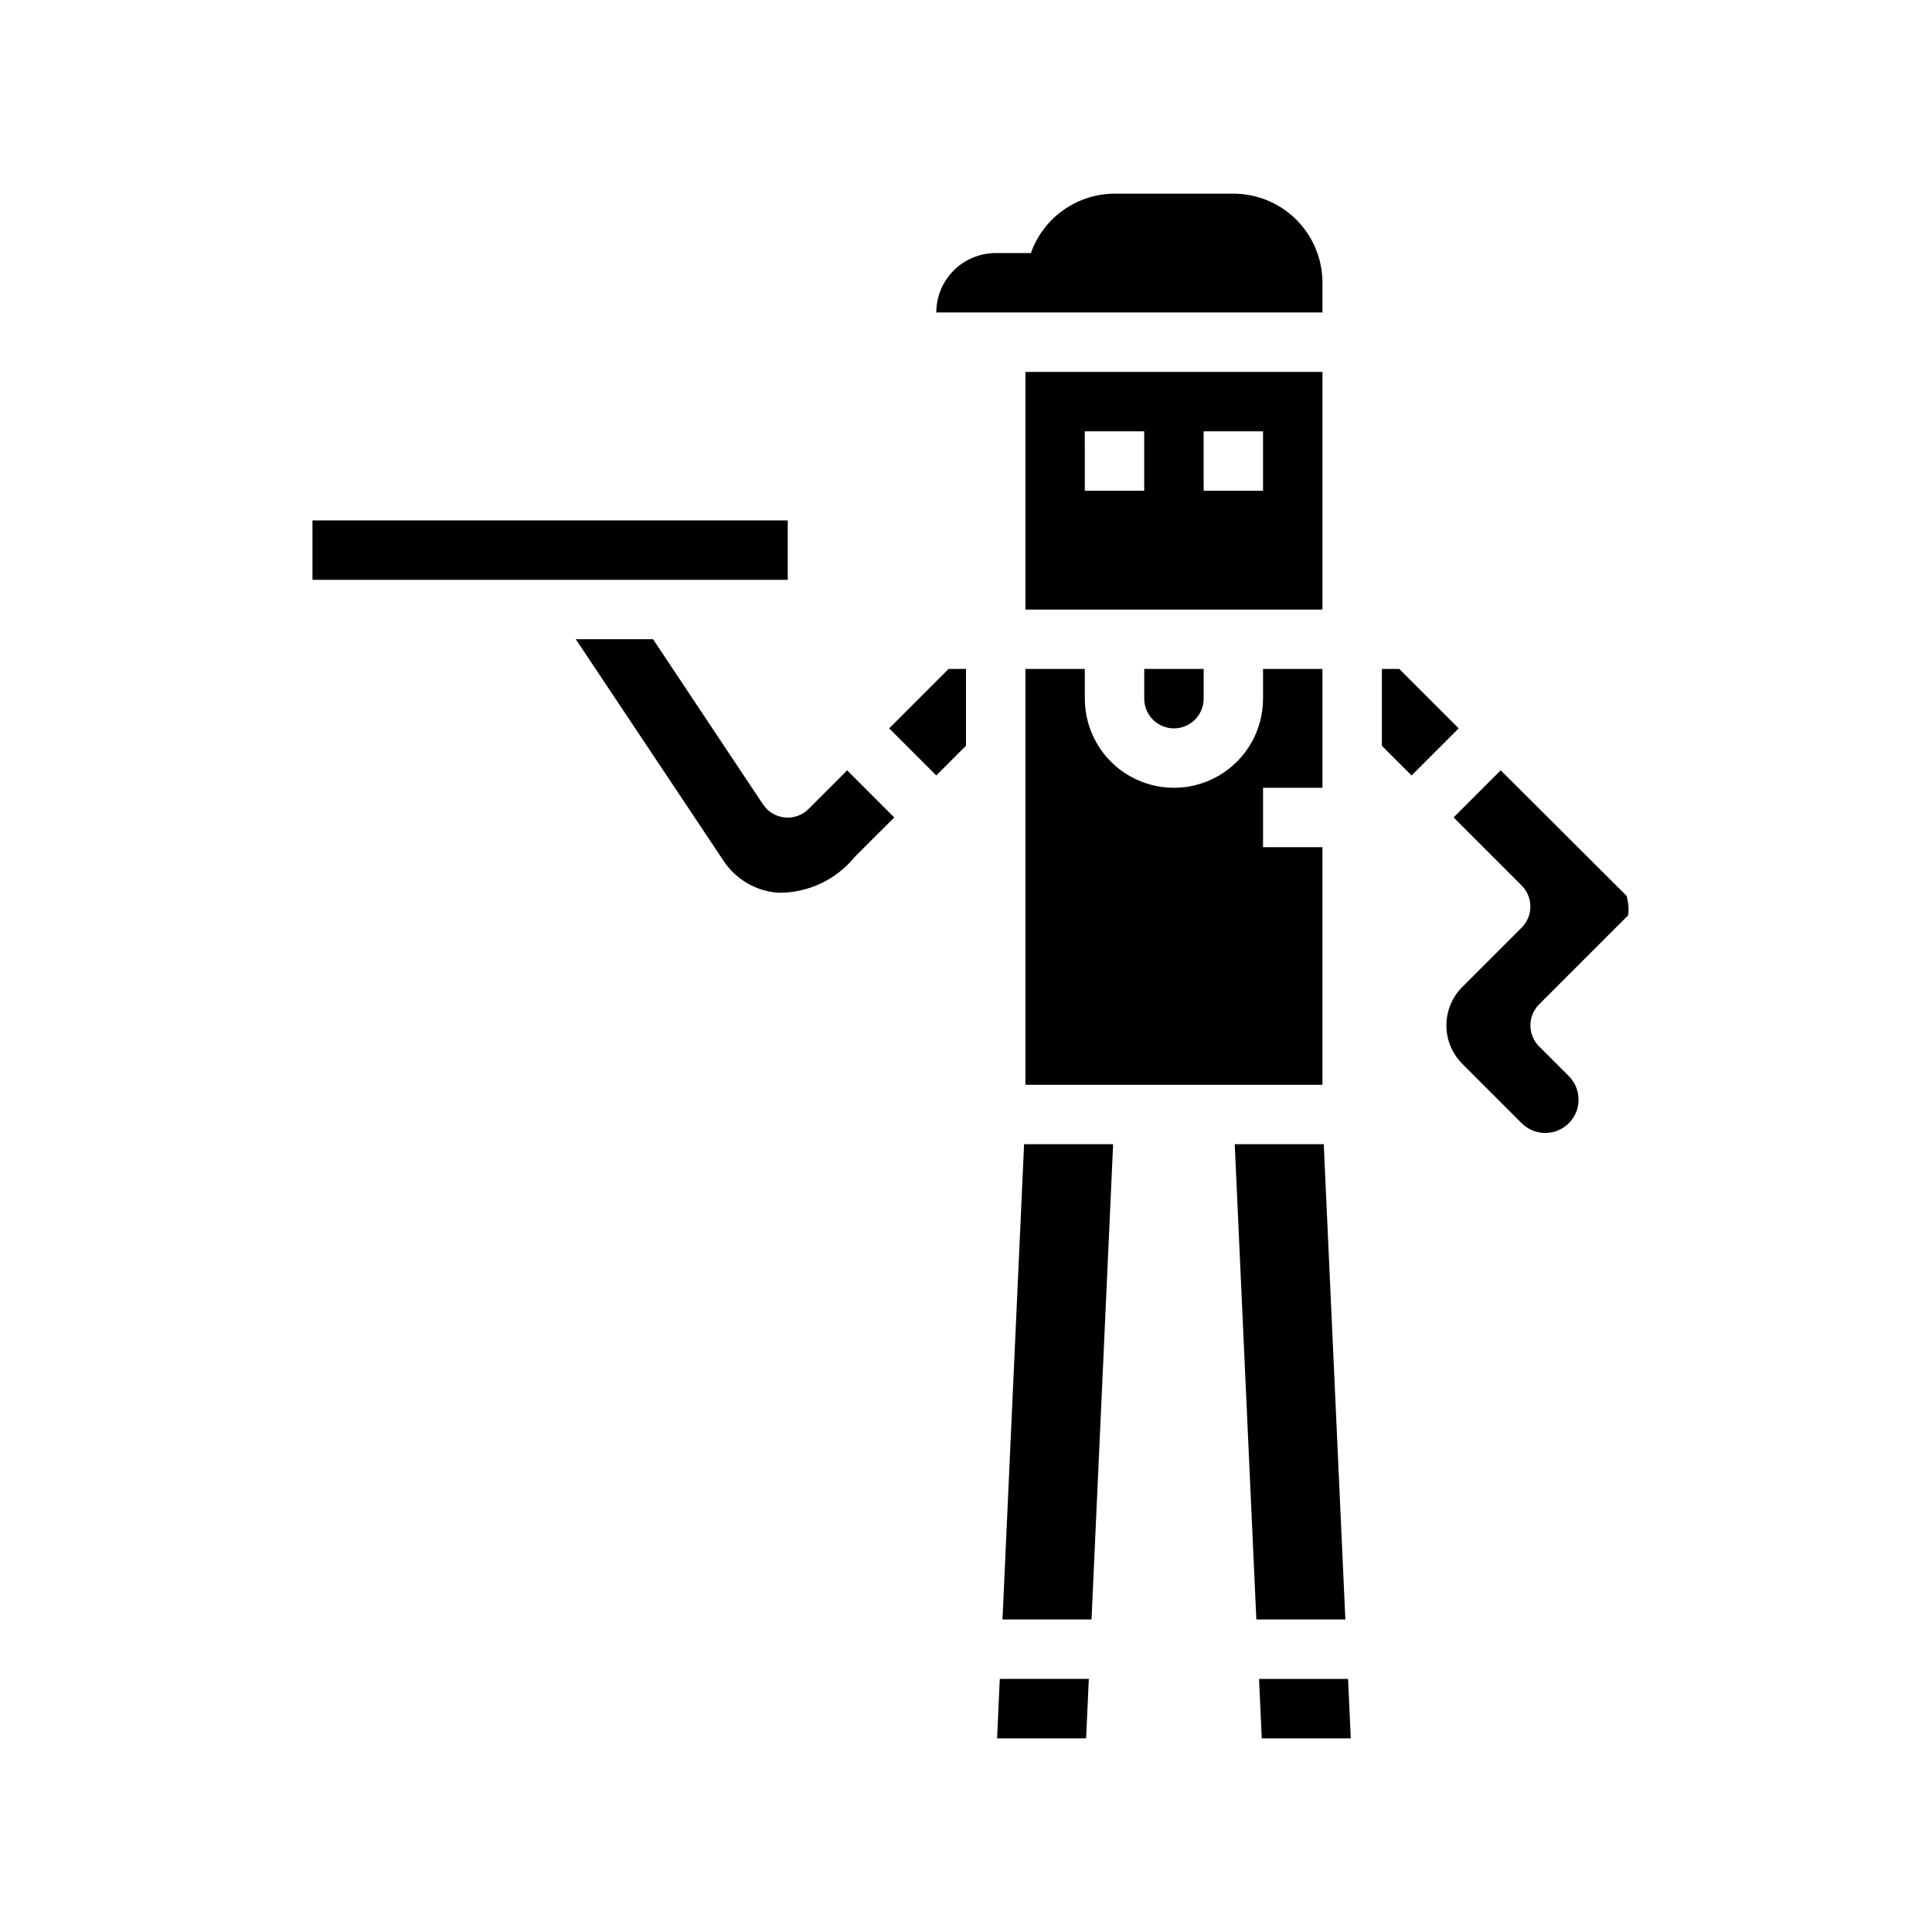
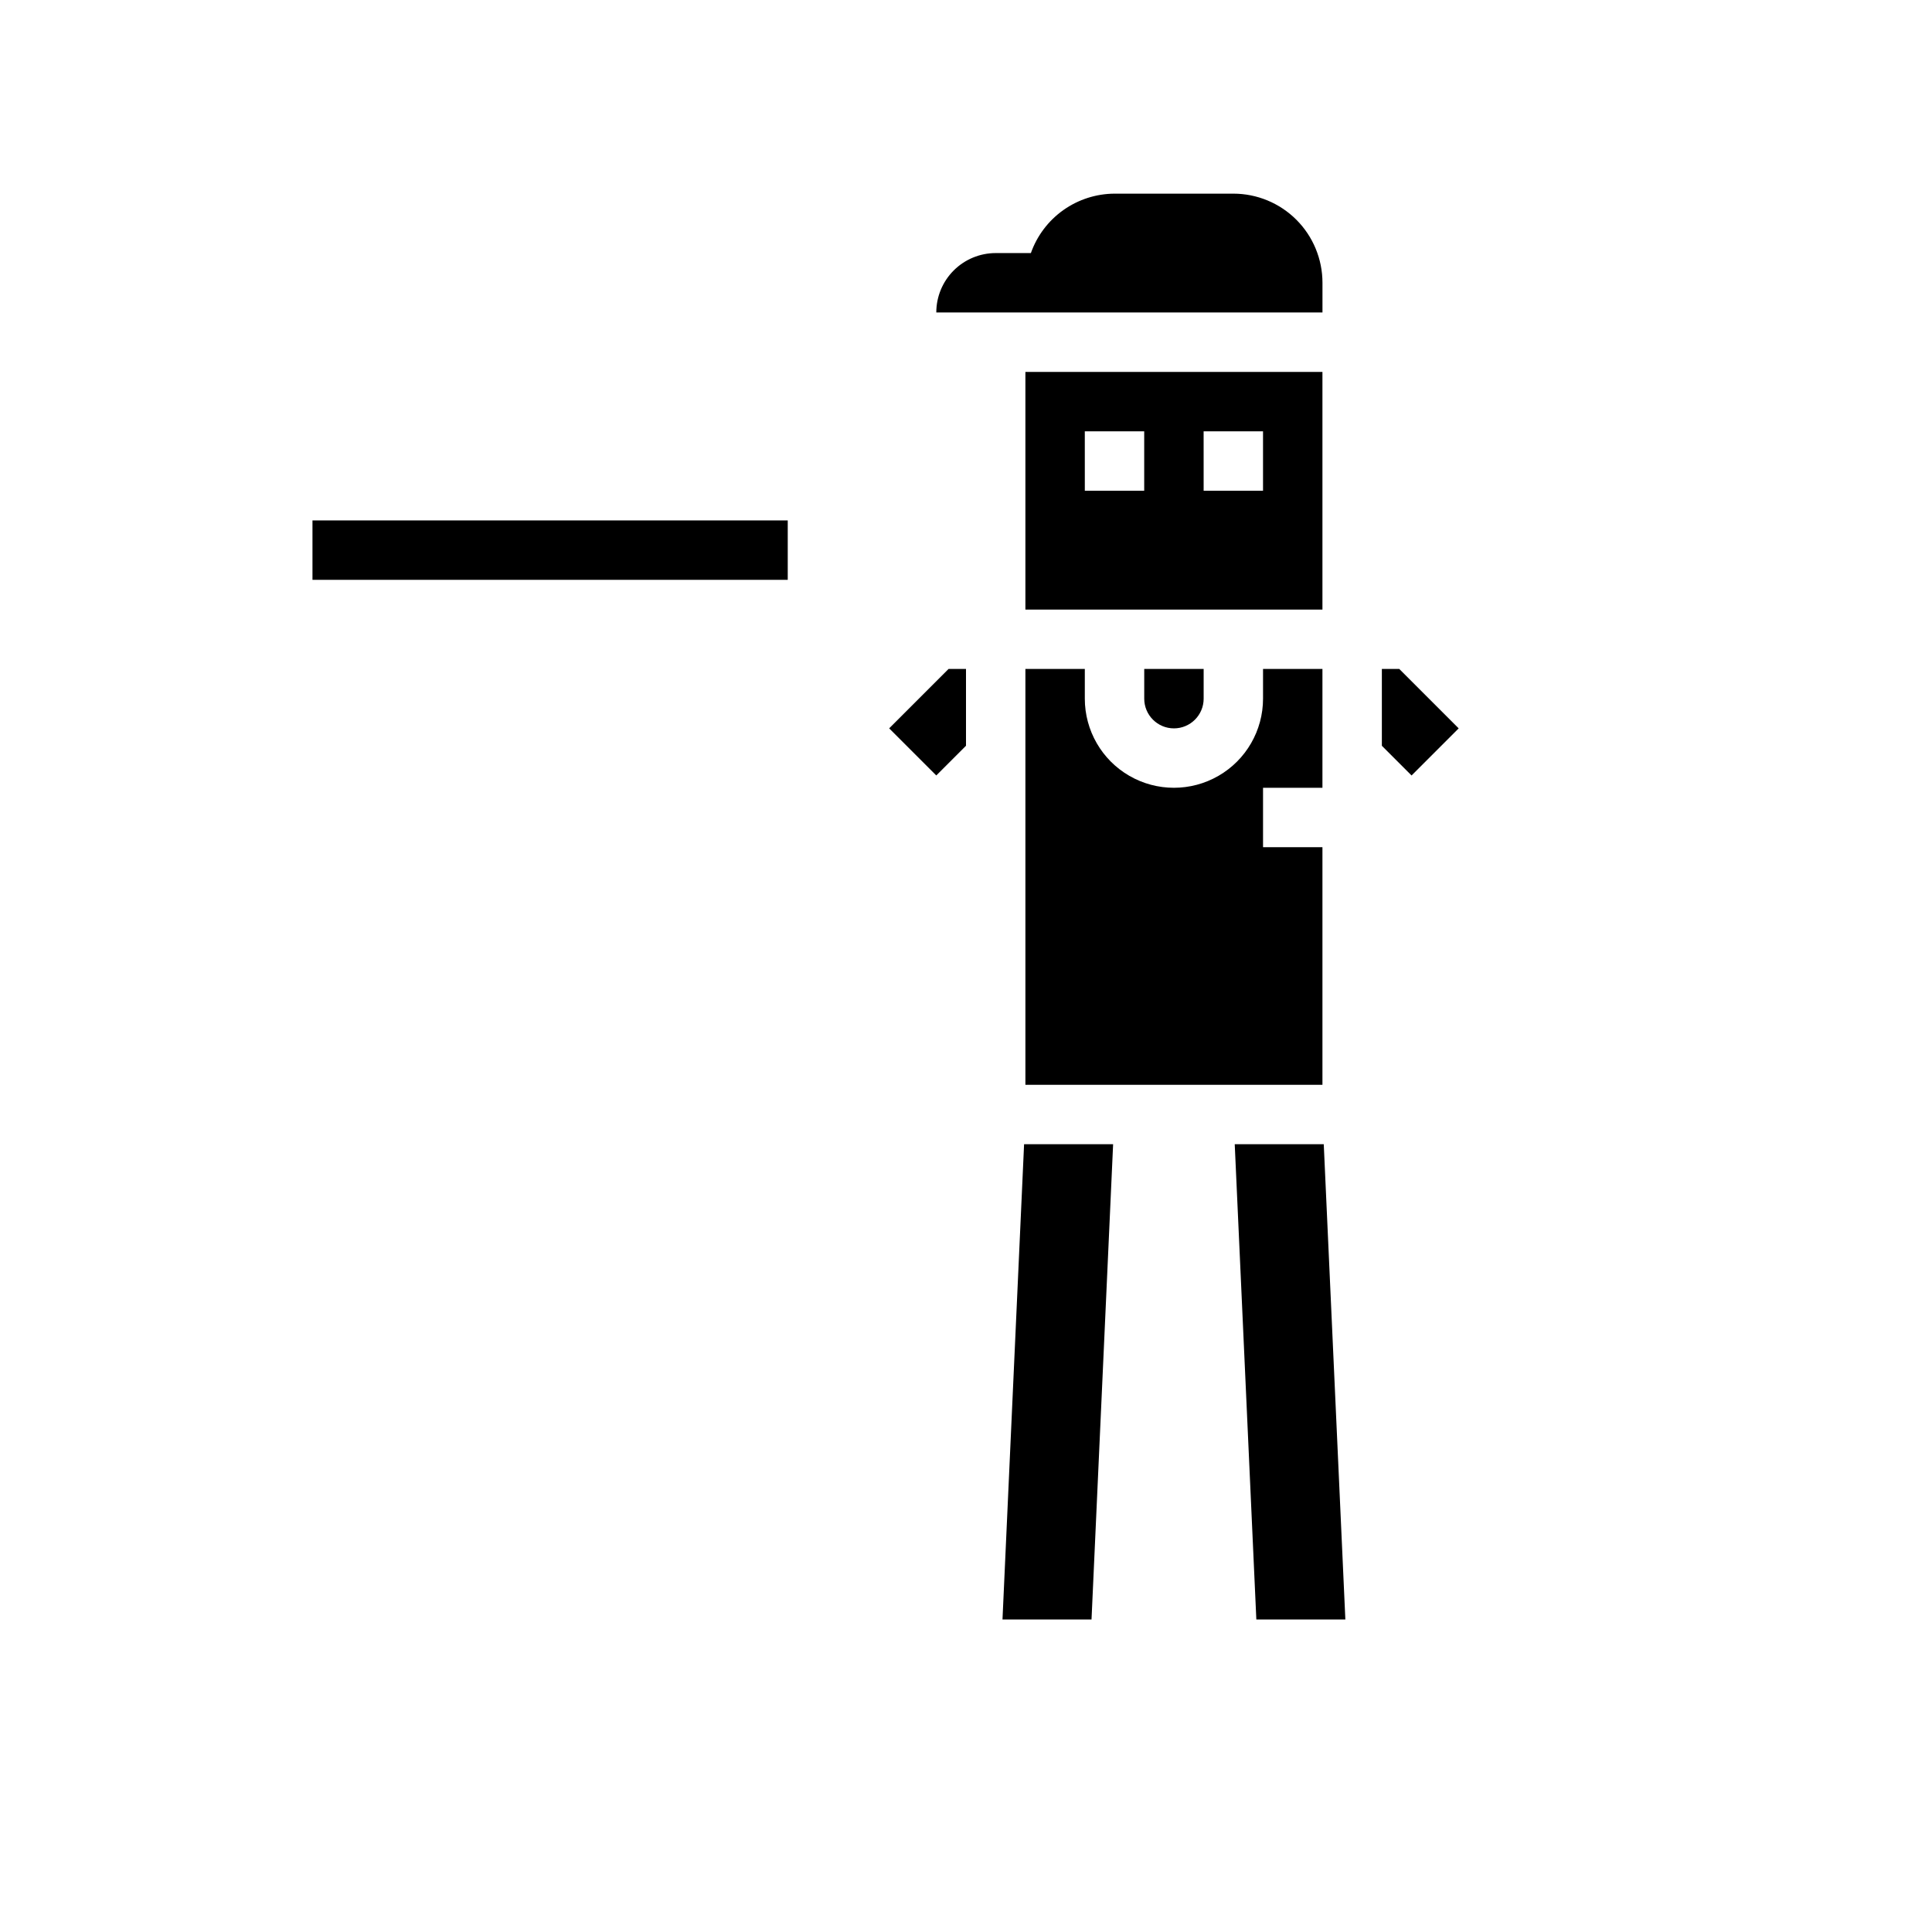
<svg xmlns="http://www.w3.org/2000/svg" fill="#000000" width="800px" height="800px" version="1.1" viewBox="144 144 512 512">
  <g>
    <path d="m494.46 305.54v-62.977h-78.719v62.977zm-31.488-47.23h15.742v15.742h-15.738zm-31.488 0h15.742v15.742h-15.738z" />
    <path d="m494.46 352.77v-31.488h-15.742v7.871c0 8.438-4.5 16.234-11.809 20.453-7.305 4.219-16.309 4.219-23.617 0-7.305-4.219-11.805-12.016-11.805-20.453v-7.871h-15.746v110.21h78.719v-62.977h-15.742v-15.746z" />
    <path d="m462.98 329.15v-7.871h-15.746v7.871c0 4.348 3.523 7.875 7.871 7.875 4.348 0 7.875-3.527 7.875-7.875z" />
    <path d="m226.81 281.92h125.95v15.742h-125.95z" />
-     <path d="m575.49 386.56c0.203-1.73 0.055-3.484-0.434-5.156l-33.359-33.262-12.484 12.492 18.051 18.051c3.07 3.074 3.07 8.059 0 11.133l-15.742 15.742h-0.004c-2.695 2.703-4.207 6.363-4.207 10.18 0 3.816 1.512 7.477 4.207 10.18l15.742 15.742h0.004c3.445 3.449 9.035 3.449 12.484 0 3.445-3.445 3.445-9.035 0-12.484l-7.871-7.871c-3.074-3.074-3.074-8.059 0-11.133z" />
-     <path d="m477.66 588.93 0.715 15.746h23.594l-0.715-15.746z" />
    <path d="m494.81 447.23h-23.594l5.727 125.95h23.59z" />
-     <path d="m358.33 358.33c-1.652 1.699-3.992 2.551-6.352 2.305-2.348-0.23-4.465-1.504-5.773-3.461l-29.141-43.77h-20.469l39.078 58.605c3.262 5.031 8.715 8.215 14.699 8.582 7.758 0.047 15.125-3.402 20.055-9.391 0.117-0.133 0.234-0.262 0.363-0.387l10.203-10.18-12.484-12.484z" />
    <path d="m514.82 321.28h-4.613v20.359l7.871 7.871 12.484-12.484z" />
    <path d="m379.64 337.02 12.484 12.484 7.875-7.871v-20.359h-4.613z" />
    <path d="m409.67 573.18h23.594l5.723-125.95h-23.594z" />
-     <path d="m408.24 604.67h23.59l0.719-15.746h-23.594z" />
    <path d="m470.85 195.32h-31.488c-4.867 0.023-9.609 1.547-13.578 4.363-3.969 2.82-6.969 6.793-8.59 11.383h-9.32c-4.176 0-8.18 1.66-11.133 4.609-2.953 2.953-4.613 6.957-4.613 11.133h102.34v-7.871c0-6.262-2.484-12.27-6.914-16.699-4.43-4.43-10.438-6.918-16.699-6.918z" />
  </g>
</svg>